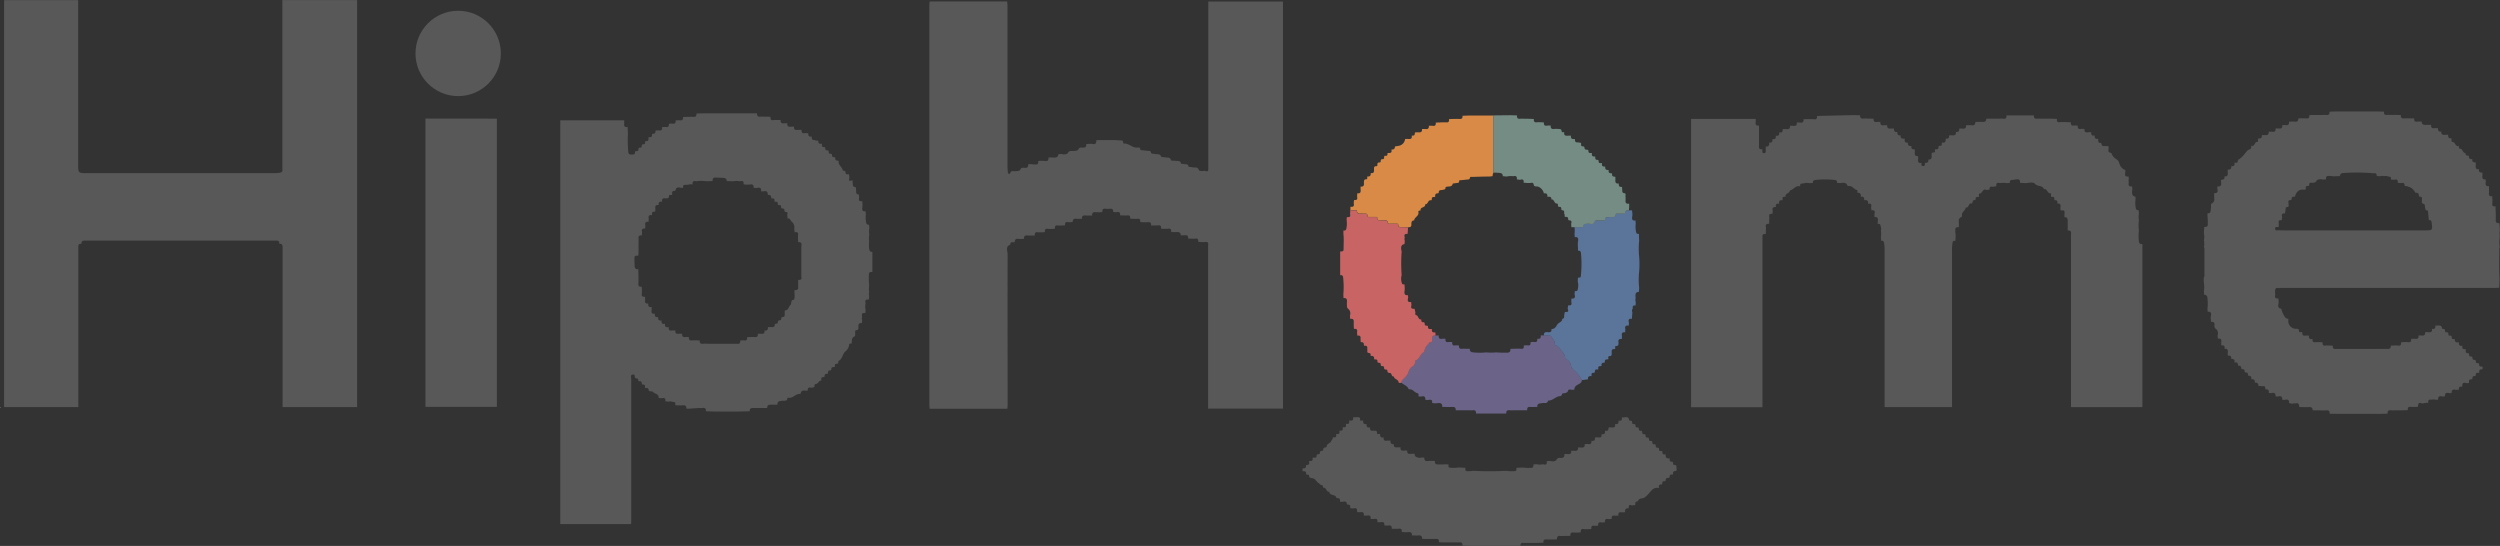
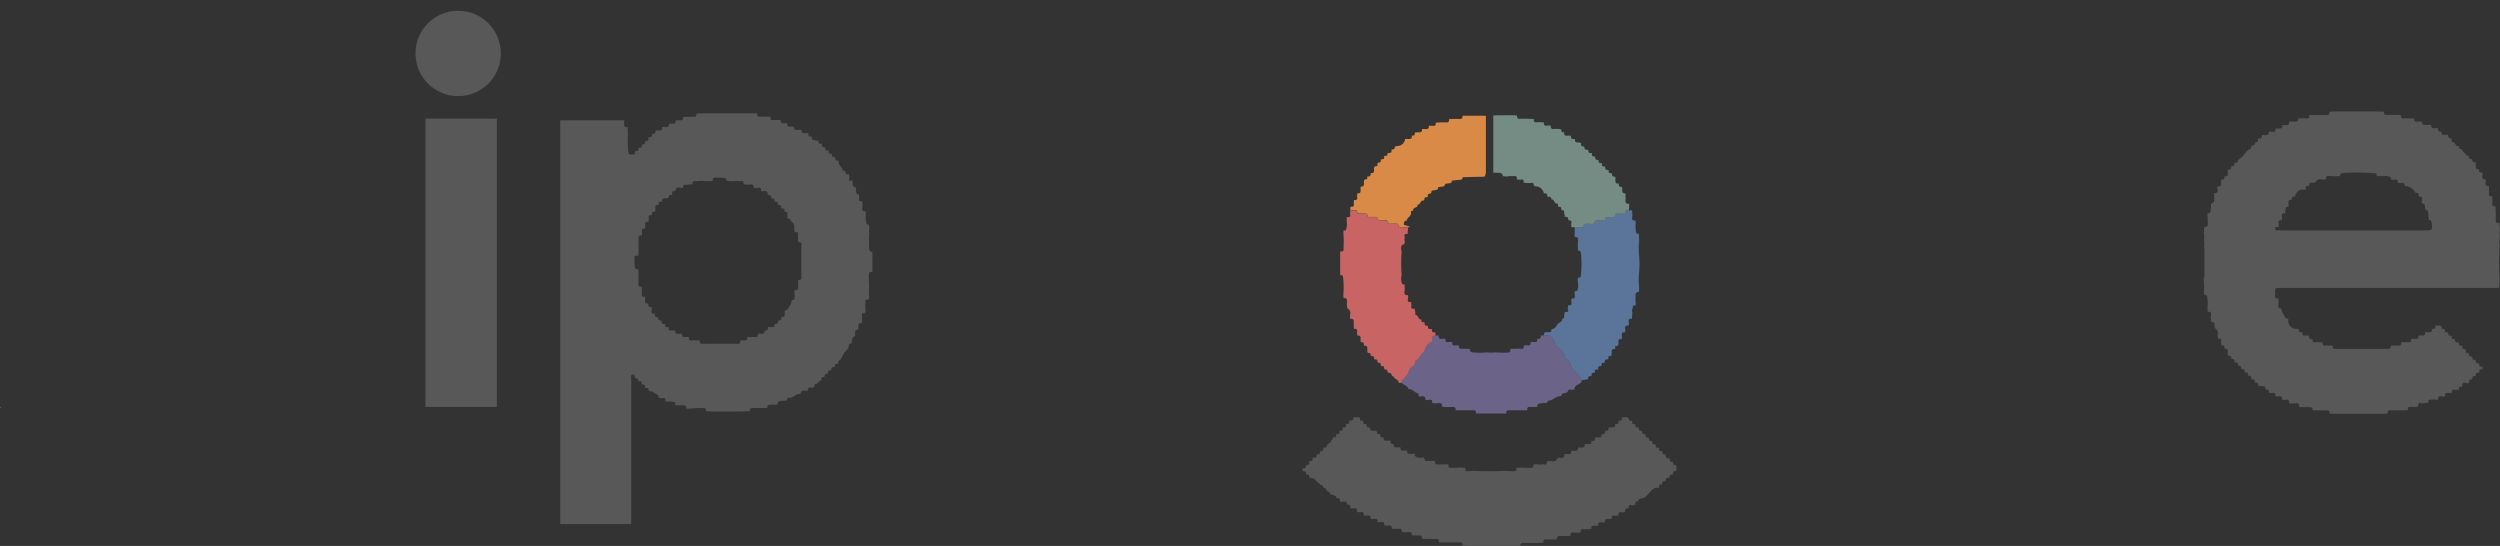
<svg xmlns="http://www.w3.org/2000/svg" id="Capa_1" data-name="Capa 1" viewBox="0 0 889.84 194.31">
  <rect x="0" y="0" width="889.84" height="194.31" fill="#333333" stroke="none" />
  <defs>
    <style>.cls-1{fill:#fefefe;}.cls-2{fill:#595858;}.cls-3{fill:#6b6488;}.cls-4{fill:#c86464;}.cls-5{fill:#5b7499;}.cls-6{fill:#d88a46;}.cls-7{fill:#758c84;}</style>
  </defs>
  <title>hiphome_logotipo</title>
  <path class="cls-1" d="M39.54,321.45l-.19.2v-.24A.58.58,0,0,0,39.54,321.45Z" transform="translate(-39.35 -176.55)" />
-   <path class="cls-2" d="M699.09,217.52l2.36.06c-.11.9.27,1.27,1.18,1.17a12.65,12.65,0,0,1,1.51,0l2.11.05c-.14,1.21.58,1.29,1.49,1.14l.93,0c-.19,1.25.57,1.3,1.47,1.17l.93,0c-.1,1.11.53,1.33,1.46,1.18l.93,0c0,.83.2,1.4,1.2,1.21,0,.82.19,1.39,1.18,1.21-.11,1.15.57,1.3,1.48,1.17h0c-.13.9,0,1.59,1.17,1.48-.18,1,.39,1.21,1.21,1.18-.19,1,.38,1.23,1.21,1.19,0,.32,0,.63,0,.94-.15.92.07,1.55,1.18,1.45l0,.94c-.1.87-.11,1.67,1.15,1.47.15.41-.26,1.11.63,1.11s.53-.67.62-1.1c.83,0,1.39-.2,1.2-1.19,1.1.07,1.31-.57,1.18-1.47.07-.47-.18-1.07.71-1.06s.36-.71.49-1.1c.56-.11,1.37.14,1.25-.92,0-.24.19-.33.4-.32.52,0,.84-.15.78-.74,0-.2,0-.46.28-.43,1.2.15,1.08-.7,1.13-1.43.54,0,1.17.19,1.17-.79,0-.66.67-.26,1-.39.9.12,1.58,0,1.44-1.19,1,.17,1.23-.38,1.2-1.21l.94,0c.91.14,1.62,0,1.46-1.17l.93,0c.9-.2,2.32.67,2.42-1.18h.22c.79,0,1.58-.07,2.36,0s1.33-.25,1.26-1.16l1.18,0h3.59a10.78,10.78,0,0,1,1.27,0c.94.14,1.27-.29,1.16-1.17h9.82c-.13.9.24,1.29,1.16,1.16.42-.05.85,0,1.27,0l2.17,0h1.43l2.13.09c-.12,1,.28,1.37,1.25,1.12h1.43l2.33.1c-.17,1,.31,1.34,1.26,1.11l1.16.07c-.13,1,.29,1.37,1.26,1.13l1.14.06c-.12,1,.26,1.39,1.25,1.15l1.14,0c-.12,1,.27,1.37,1.24,1.16l0,0c-.13,1,.25,1.37,1.23,1.17h0c0,.68-.22,1.52.95,1.5.08,0,.23.22.24.36.09.8.63.8,1.23.73l1.2,0,.09.86c-.07.67-.33,1.41.73,1.54.29,0,.31.3.4.52a4.07,4.07,0,0,0,1.53,1.71c1.3.66,1,2.13,1.94,3,.45.42.7.81,1.34.8,0,.28,0,.57,0,.86-.22,1-.18,1.73,1.15,1.54l.09.89a2.48,2.48,0,0,0,0,1.21c-.23,1,0,1.62,1.17,1.43l.09,1c-.28,1.79,0,2.49,1.13,2.69,0,.38,0,.77,0,1.15a8.2,8.2,0,0,0,.05,2.66c.1.76.37,1,1.08,1,0,.39.05.79.07,1.18a7.1,7.1,0,0,0,0,2.39,14.22,14.22,0,0,0,0,3.57,16.07,16.07,0,0,0,0,3.92c.11.91.55,1,1.25,1,0,1.4,0,2.8,0,4.2q0,26.9,0,53.81l-25.41,0h0q0-27.63,0-55.27c0-.52,0-1,0-1.56,0-1.19,0-2.38,0-3.58a10.78,10.78,0,0,1,0-1.27c.13-.94-.29-1.28-1.18-1.17,0-.39,0-.78,0-1.17,0-.78,0-1.57,0-2.35s-.27-1.31-1.17-1.25c0-.39,0-.78,0-1.16.24-1.07-.18-1.45-1.22-1.2-.37-.36-.11-.82-.19-1.22.16-.86-.07-1.38-1.07-1.25,0-.56.09-1.26-.85-1.21a.27.27,0,0,1-.26-.32c.12-.95-.52-.89-1.13-.87-.18-.43.17-1.26-.33-1.27-1.12,0-1-1.75-2.23-1.44-.5-1.51-2.29-.84-3.2-1.93-.58-.68-1.95-.41-3-.24l-2.34-.09c.16-1-.25-1.35-1.23-1.25-.51.06-1,.18-1.51.2-.78,0-.9.45-.86,1.07l-1.13.07a7.22,7.22,0,0,0-2.41,0c-1-.31-1.43.06-1.25,1.1l-1.23.2c-.81-.16-1.38,0-1.18,1l-1.12.14c-1.4-.72-1.41,1.32-2.54,1.29-.28,0-.08.78-.19,1.19-.57,0-1.27-.11-1.13.87,0,.08-.13.27-.17.26-1-.15-.84.76-1.11,1.26-1.37-.58-1,1.66-2.22,1.36-.12,1.1-1.52,1.59-1.35,2.83,0,.18-.05.49-.16.54-1.32.5-.95,1.59-.95,2.56,0,.38,0,.75-.07,1.13-.83-.14-1.3.11-1.2,1.06a5.75,5.75,0,0,0,.11,1.43c0,.77-.05,1.54-.08,2.31-.67-.07-1,.14-1.06.89a18,18,0,0,0-.15,2.74q0,27,0,54c0,.52,0,1,0,1.55h-24c0-.52,0-1,0-1.55V265a17.21,17.21,0,0,0-.16-1.89c-.09-.77-.45-.93-1.08-.9,0-.37,0-.75-.07-1.13a7.49,7.49,0,0,0,0-2.41,2.25,2.25,0,0,0,0-1.26c-.18-.59-.09-1.42-1.14-1.12h0c0-.43,0-.86.06-1.29.12-.94-.31-1.28-1.2-1.16l0-1.11c.26-1,0-1.52-1.1-1.3,0-.36-.07-.73-.1-1.09.23-1,0-1.52-1.15-1.26h0c.3-1.23-.41-1.38-1.35-1.27h0c.18-1-.22-1.38-1.2-1.21h0c.17-.95-.12-1.52-1.2-1.44,0-.35.15-.93-.17-1-1.1-.18-1.59-1.53-2.83-1.39-.18,0-.49-.05-.53-.16-.51-1.31-1.59-1-2.56-.9l-1.13-.05c0-.59-.1-1-.89-1.06a31.83,31.83,0,0,0-6.83,0c-.78.09-.9.45-.89,1.06l-1.17.1a3.89,3.89,0,0,0-2.19.09c-.69,0-1.36,0-1.13,1l0,.06c-1.63-.57-2.35,1.21-3.68,1.42,0,0,0,.14-.07.22-.17.89-1.68.79-1.47,2a.37.37,0,0,1-.21.06c-1.08-.16-.86.61-.88,1.22h0c-1-.14-1.38.24-1.18,1.23l0,0c-1-.14-1.38.25-1.17,1.22h0c-1-.15-1.38.27-1.16,1.25l-.06,1.13c-1-.13-1.38.29-1.13,1.27l-.09,2.3c-1-.14-1.34.32-1.11,1.28l-.08,2.34c-.89-.12-1.29.24-1.16,1.16,0,.42,0,.85,0,1.28v3.6c0,.51,0,1,0,1.55q0,27,0,54.05l-25.42,0h0q0-51,0-102c0-.2,0-.4,0-.6l23,0a7.75,7.75,0,0,1,0,1.18c-.12.93.27,1.3,1.18,1.19,0,.79,0,1.58,0,2.37v3.59a11.11,11.11,0,0,1,0,1.29c-.13,1,.32,1.26,1.2,1.14h0v.7c0,.38,0,.69.55.71s.66-.27.64-.73c0-.23,0-.46,0-.7l0-.93c1.12.13,1.34-.5,1.22-1.42h0c1,.19,1.29-.35,1.15-1.24h0q1.44.26,1.2-1.2h0c1,.19,1.36-.22,1.22-1.18l0,0c1,.22,1.36-.23,1.24-1.17l1.15,0c.91.13,1.57,0,1.46-1.18l.93,0c.91.13,1.66.08,1.47-1.17l.93,0c.91.15,1.63.07,1.49-1.14l.93-.05,2.36,0c.89.15,1.67.16,1.5-1.11l2.37-.08Z" transform="translate(-39.35 -176.55)" />
  <path class="cls-2" d="M929.11,258.55a9.24,9.24,0,0,0,0,2.35,10.52,10.52,0,0,0,0,3.67c-.06.1-.16.2-.16.3,0,3.52-.14,7,.07,10.56,0,1.18-.07,2.36-.1,3.54-.51,0-1,.06-1.55.06H852.1c-.52,0-1,0-1.55.08-1-.27-1.43.13-1.42,1.11,0,.43,0,.86.07,1.3-.32,1,.13,1.36,1.1,1.24l.09,1.16c.13.91-.81,2.21.94,2.52a8.09,8.09,0,0,0,1.29,2.88,1.26,1.26,0,0,0,1.22.68l0,0,0,1.17a2.79,2.79,0,0,0,2.63,2.42c.58,0,1.16-.16,1.18.83,0,.66.8.18,1.19.39-.11.94.23,1.4,1.23,1.16l1.14.06c-.13,1,.28,1.37,1.26,1.14l0,0c-.13,1,.28,1.36,1.25,1.16h1.18l1.16.07c-.14,1,.32,1.35,1.27,1.11l2.34.08c-.09.87.25,1.29,1.17,1.16.42,0,.85,0,1.28,0h14.59c.79,0,1.59-.05,2.37,0s1.34-.24,1.25-1.17l1.18-.06,1.18,0c1,.22,1.4-.13,1.26-1.13l1.16-.08h1.18c1,.23,1.38-.16,1.25-1.13l1.16-.07c.91.16,1.65.09,1.48-1.15l.93,0c.94.17,1.53-.09,1.45-1.18h.94c.92.11,1.7.06,1.44-1.22h0c1,.29,1.33-.24,1.23-1.17l0,0c.87.24,2.24-.55,2.42,1.15,0,0,.22.09.33.08.5,0,.72.19.7.7a.43.43,0,0,0,.51.5c.51,0,.71.21.69.7s.28.52.63.51.57.09.54.46c-.06.92.62.71,1.13.75-.08,1.11.55,1.33,1.48,1.18h0c-.16,1,.24,1.36,1.21,1.19h0q-.27,1.46,1.2,1.2h0c.07.59-.35,1.46.82,1.45.3,0,.37.27.36.53a.56.56,0,0,0,.66.64c.42,0,.55.24.55.61a.51.51,0,0,0,.59.58c.38,0,.62.15.6.56s.21.66.66.65c.25,0,.53.08.51.37-.06,1,.67.78,1.22.87V308c-1-.09-1.39.29-1.12,1.27h0c-.65-.07-1.32-.21-1.3.81,0,.24-.23.33-.43.32-.57,0-.78.26-.76.8a.36.36,0,0,1-.38.38c-.94-.05-.87.57-.8,1.2-.33.24-.7.12-1.06.11-1.17-.35-1.44.27-1.37,1.25v.06c-.8-.14-1.34,0-1.14,1l-1.12.11c-1-.27-1.61,0-1.51,1.18l-.88,0c-1-.32-1.6,0-1.52,1.15l-.88.05c-1-.3-1.62-.06-1.53,1.13l-.88,0a3.45,3.45,0,0,0-1.5,0c-1-.19-1.32.27-1.13,1.21l0,0c-.76-.33-1.48.16-2.23.1-1.24-.33-1.32-.26-1.44,1.21l-1.17.05-1.21,0c-.94-.2-1.36.17-1.23,1.14l-2.36.07h-2.39a10.88,10.88,0,0,1-1.28,0c-.94-.13-1.27.29-1.16,1.17l-2.38.08H870.89l-2.37-.06c.13-1-.32-1.26-1.23-1.18s-1.6,0-2.4,0l-1.2,0-1.18,0c0-.9-.41-1.21-1.27-1.16s-1.56,0-2.35,0l-1.17,0c0-1.07-.31-1.68-1.51-1.26a1,1,0,0,0-.9.08L854.1,320c.1-1.2-.53-1.41-1.53-1.11l-.87-.05c.07-1.15-.48-1.48-1.53-1.15l-.87-.05c.07-1.15-.49-1.46-1.53-1.16l-.87-.06c.14-.95-.24-1.4-1.23-1.26.07-.88-.19-1.39-1.2-1.09-.4-.3-1.26.17-1.3-.44-.08-1-.72-.82-1.29-.93.19-1-.36-1.23-1.21-1.18,0-.6.09-1.2-.85-1.21-.64,0,0-1.19-.91-1.15-.45,0-.66-.2-.65-.65s-.25-.54-.62-.55-.56-.12-.56-.47-.19-.75-.71-.74c-.26,0-.49-.13-.48-.41,0-1-.7-.74-1.26-.76h0c.3-1-.21-1.31-1.12-1.28.18-1-.38-1.23-1.22-1.17l0-.93c.09-.87.09-1.67-1.17-1.47l0,0c.22-1-.18-1.38-1.15-1.25,0-.38,0-.76,0-1.15.22-1-.19-1.41-1.2-1.22,0-.37-.07-.74-.11-1.11a2.21,2.21,0,0,0-.36-2.21,1.4,1.4,0,0,1-.74-1.51c.11-1-.37-1.26-1.24-1.16,0-.37,0-.74-.07-1.11s0-.84.1-1.26c.12-.95-.28-1.35-1.22-1.23l-.06-1.12a15.06,15.06,0,0,0,0-3.55c0-.71-.26-1.39-1.2-1.4l-.09-1.37c.42-1.6-.21-3.2,0-4.8.27-.25.2-.58.2-.89q0-4.5,0-9c0-.31.07-.65-.18-.91a5.3,5.3,0,0,0,0-2.41,5.52,5.52,0,0,0,0-2.46c0-.78.09-1.55.14-2.32.87.12,1.34-.13,1.23-1.13a20.38,20.38,0,0,0-.09-2.59v-1.09c1.48.06,1-1.16,1.24-1.91.14-.52-.22-1.36.22-1.57,1.25-.61.92-1.62.91-2.59l0-1.13c1.18.1,1.41-.51,1.14-1.51,0-.29,0-.59.05-.89,1.19.2,1.43-.44,1.27-1.44l0-.92c.88.08,1.35-.25,1.22-1.2,1.2.15,1.24-.61,1.15-1.48l0-.93c.84.06,1.4-.18,1.23-1.18.9,0,1.41-.25,1.12-1.27h0c.56,0,1.28.24,1.26-.77a.49.49,0,0,1,.25-.35,7.68,7.68,0,0,0,2.23-2.13c.45-.49,1-1.29,1.48-1.42,1-.25.76-.84.82-1.42,1.33.63,1.06-1.55,2.26-1.3.19,0,.08-.78.15-1.19.61-.08,1.34.12,1.33-1,0-.44.68-.15,1-.27.94.16,1.53-.1,1.46-1.19h.94c.86.1,1.67.11,1.47-1.15l.94,0c.88.1,1.67.07,1.46-1.18h0a9.41,9.41,0,0,1,1.19,0c1,.12,1.32-.3,1.22-1.21l.93-.05c.9-.2,2.32.69,2.42-1.16l1.41,0h1.21c.94.2,1.36-.16,1.24-1.13l1.17-.07,2.38,0,1.21,0a11.75,11.75,0,0,1,1.19,0c.91.11,1.37-.21,1.24-1.17l2.37-.08h14.43l2.61.06c-.11.88.23,1.3,1.16,1.17a10.77,10.77,0,0,1,1.27,0h2.4l1.17.05c-.12.94.31,1.26,1.22,1.19s1.59,0,2.38,0l1.19,0c-.14,1,.29,1.36,1.26,1.11l1.41,0h0c-.07.9.42,1.22,1.25,1.19.38,0,.77,0,1.16,0l.93,0c-.17,1.22.57,1.3,1.47,1.17l.94,0c0,.83.21,1.39,1.2,1.21-.13,1.17.58,1.27,1.47,1.17h.94c0,.79.17,1.41,1.18,1.22.21.43-.26,1.25.42,1.31,1,.1.92,1.71,2.12,1.41a3.43,3.43,0,0,1,.14.54c0,.26.12.47.41.48,1,0,.85,1.57,1.94,1.51-.11,1,.62.9,1.22,1-.2,1,.38,1.22,1.2,1.19-.21,1,.42,1.18,1.21,1.18v.95c-.1.88,0,1.6,1.17,1.46-.18,1,.38,1.23,1.21,1.21,0,.31,0,.62,0,.93-.13.91,0,1.64,1.17,1.47l0,.93c-.13.9-.05,1.64,1.17,1.47,0,.31,0,.62,0,.93s0,.79,0,1.19c-.08.85-.14,1.68,1.14,1.47l.07,1.17v1.18c-.21.93.09,1.42,1.11,1.25,0,.79.06,1.57.08,2.35s.05,1.59,0,2.37c-.09,1,.33,1.36,1.27,1.25C929.07,257,929.09,257.76,929.11,258.55Zm-41.18-19.28a1.91,1.91,0,0,0-1.25,0l-1.38-.06c.06-.76-.26-1.1-1-1a5,5,0,0,1-1-.06,66.63,66.63,0,0,0-10,0c-.79.05-1,.43-1.06,1.07l-2.46.09a4.38,4.38,0,0,0-1.3-.12c-1-.11-1.33.27-1.19,1.21l-1.13.07c-.84-.25-2-.11-2.27.4-.38.74-.85.64-1.37.76-.58-.05-1.26-.27-1.24.73a.36.36,0,0,1-.39.37c-1-.05-.87.58-.8,1.2-.34.22-.72.1-1.09.12-1.34-.11-2.4.84-2.8,2.52-.58,0-1.23-.1-1.17.83a.38.38,0,0,1-.39.37c-1.07,0-.74.75-.71,1.33-.06.41.33,1-.42,1.11-.55.05-.59.32-.62.75s-.16,1.07-.25,1.6c-1.14-.23-1.22.41-1,1.26l-.15,1.15c-1.14-.23-1.23.39-1,1.25a2.2,2.2,0,0,0,0,1.14.12.12,0,0,0-.16,0c-.56,0-1.37-.21-1.14.8.15.67.77.32,1.21.34s1,.05,1.55.05h50.54c2.72,0,2.68,0,2.38-2.74-.09-.76-.33-1-1-.85-.1-1-.19-2-.28-2.94,0-.28,0-.59-.41-.58-.6,0-.48-.44-.61-.79-.19-.52.07-1.39-.55-1.52-.89-.2-.61-.74-.63-1.25s.33-1.33-.74-1.34a.35.35,0,0,1-.36-.39c0-.67-.26-1-1-1-.27,0-.38-.17-.48-.43a3.67,3.67,0,0,0-2.38-1.74c-.3-.41-1.13.1-1.18-.5-.09-1-.68-.86-1.32-.76l-1.13-.09c.11-1-.26-1.42-1.27-1.08l-1.21-.12c0-.35.24-.88-.36-.95S888.62,239,887.93,239.27Z" transform="translate(-39.35 -176.55)" />
  <path class="cls-2" d="M576.94,370.86H563.47l-3.58-.08c.11-.87-.21-1.3-1.15-1.17a9.09,9.09,0,0,1-1.28,0h-4.79l-1.17-.06c.09-.87-.23-1.31-1.17-1.18a10.78,10.78,0,0,1-1.27,0h-2.39l-1.17-.05c.06-.9-.31-1.3-1.24-1.18a13.61,13.61,0,0,1-1.43,0l-.93,0c.13-1.18-.58-1.28-1.46-1.17l-1.21,0-.94-.06c.11-.94-.25-1.38-1.24-1.14l-1.41,0-.94,0c.16-1.24-.58-1.31-1.49-1.14l-1.15-.07c.13-1-.27-1.36-1.24-1.14h-1.19l0,0c.13-1-.28-1.36-1.25-1.15h-1.18l0-.05c.13-1-.28-1.36-1.24-1.15h-1.19l0-.05c.13-1-.3-1.36-1.26-1.15l-1.14-.05c.07-.95-.06-1.69-1.31-1.29l-1.11-.08c0-.65.11-1.33-.9-1.27a.45.45,0,0,1-.31-.29c-.12-1.06-.85-.84-1.52-.75l-.9,0c0-.72,0-1.38-1-1.26-.1,0-.29-.08-.31-.15-.27-1.4-2.43-.59-2.53-2.18-1.13.21-.94-1.53-2.09-1.42-.24,0,0-.92-.66-.93-.49,0-.68-.52-.94-.65-.84-.42-1.1-1.41-2-1.72-.6-.2-1.64,0-1.5-1.18a1.74,1.74,0,0,0-.53-.15c-.23,0-.57,0-.53-.33.11-1.06-.68-.84-1.26-.93l0-1c.57,0,1.28.14,1.21-.84a.36.36,0,0,1,.39-.37c1,0,.77-.66.74-1.25a.35.35,0,0,1,.08-.16c.74.06,1.41,0,1.12-1l.23-.23c.6.09,1.24.26,1.24-.71,0-.37.28-.44.58-.45s.59-.08.58-.44c0-.56.24-.79.79-.78.36,0,.43-.29.43-.59s.17-.59.57-.59.58-.05.61-.41c.08-1,1.32-1,1.65-1.9.11-.31.58-.71.58-1.25a.3.3,0,0,1,.16-.08c1,.24,1.14-.34,1-1.12a.3.3,0,0,1,.16-.08c1,.24,1.14-.34,1-1.12a.3.3,0,0,1,.16-.08c1,.24,1.13-.33,1-1.12a.4.4,0,0,1,.16-.08c1,.25,1.13-.33,1-1.12a.4.4,0,0,1,.16-.08c1,.25,1.13-.33,1-1.11a.32.32,0,0,1,.16-.09c1,.25,1.42-.14,1.26-1.15h0l1.25,0c.53.08,1.26-.24,1.22.85,0,.71.76.2,1.12.4-.14,1,.26,1.36,1.22,1.19l0,0c-.15,1,.23,1.38,1.22,1.18l0,0c-.14,1,.26,1.37,1.23,1.17.52.12,1.26-.24,1.23.86,0,.65.76.19,1.13.36-.11.95.24,1.4,1.24,1.17l0,0c-.13,1,.28,1.37,1.25,1.16l1.15,0c0,.85.22,1.38,1.19,1.23-.14,1.19.6,1.25,1.47,1.15l.94,0c-.16,1.21.59,1.26,1.46,1.16l.94,0c-.16,1.2.59,1.26,1.46,1.16h1.2v0c-.1.9.47,1.19,1.2,1.33a2.49,2.49,0,0,0,1.27,0l.91,0c0,.89.3,1.36,1.26,1.24.47-.06.95,0,1.43-.07l1.14.07c-.12.9.24,1.29,1.18,1.2a17,17,0,0,0,2.47-.05l1.15.06c.12.42-.29,1.14.57,1.15a10.54,10.54,0,0,0,3-.07l2.45.12c-.16.91.15,1.34,1.12,1.19a5.89,5.89,0,0,0,1.51-.12,118.48,118.48,0,0,0,11.92,0,10.69,10.69,0,0,0,2.46.12c1,.14,1.29-.29,1.13-1.19l2.36-.09a12.1,12.1,0,0,0,2.55.1c1,.12,1.24-.36,1.14-1.21l1.14-.08a5.64,5.64,0,0,0,2.42,0c1.08.4,1.32-.13,1.18-1.07l1.19-.1c.84.24,1.93.22,2.28-.39a1.23,1.23,0,0,1,1.4-.68c1.07.09,1.52-.36,1.45-1.4l.93,0c.91.15,1.64.06,1.48-1.16l.93,0c.9.13,1.63.05,1.47-1.17l.93,0c.91.13,1.63,0,1.46-1.18l1.15-.05c1,.23,1.37-.19,1.24-1.15l0,0c1,.21,1.39-.18,1.25-1.17l1.13-.05c1,.23,1.37-.19,1.24-1.16l0,0c1,.21,1.35-.23,1.23-1.17.54-.08,1.25.24,1.24-.84,0-.69.75-.19,1.12-.39,1,.2,1.39-.2,1.22-1.19h0c1,.18,1.36-.22,1.21-1.19l0,0c1,.2,1.37-.21,1.21-1.18h0c.89.3,2.35-.8,2.6,1.06,0,.07.28.14.43.13.46,0,.65.21.63.65s.2.58.59.56.62.13.6.55.15.68.63.65.59.17.57.57.2.66.65.63.57.21.55.59.13.63.55.6.68.16.66.62.16.61.57.58.65.2.63.65.2.57.59.56.62.12.6.54.15.69.62.66.59.16.58.56.09.66.53.63.7.23.69.72.2.48.53.48.64,0,.63.38c0,1,.57.86,1.19.79h0q-.27,1.69,1.44,1.44h0c-.07.61-.19,1.24.78,1.2.39,0,.37.33.38.61s.12.57.47.54c.83-.06.73.52.75,1s.26,1.12-.4,1.16c-.94.06-.8.64-.82,1.21-.51.12-1.28-.15-1.22.84,0,.36-.31.41-.6.41a.68.68,0,0,0-.79.69.47.47,0,0,1-.53.49c-.52,0-.7.26-.7.73a.4.4,0,0,1-.43.45c-1,0-.76.67-.73,1.25h0c-1.82-.46-2.65.83-3.64,1.95a8,8,0,0,1-1.59,1.47c-.73.43-1.94,0-2.26,1.31-1.06-.09-.91.72-1,1.35v.06a1.75,1.75,0,0,0-1.13.08c-1.15-.58-1.17.18-1.16,1-1.09-.15-1.41.4-1.27,1.37l-1.14.07c-1-.24-1.39.15-1.25,1.14l-1.14.05c-1-.22-1.39.15-1.26,1.14l-1.14.06q-1.46-.35-1.26,1.14l-1.15.07c-1-.25-1.38.15-1.26,1.13l-1.15.06c-.95-.22-1.43.09-1.26,1.12l-1.15.07-1.42,0c-1-.29-1.29.24-1.25,1.13l-1.16.08-1,0c-.87-.11-1.67-.13-1.48,1.14l-.93.06h-1.42a9.56,9.56,0,0,1-1.2,0c-.93-.12-1.33.26-1.24,1.19l-.94.05h-1.42a10.64,10.64,0,0,1-1.27,0c-.92-.12-1.29.27-1.18,1.16l-2.36.07H583a10.88,10.88,0,0,1-1.28,0c-.95-.14-1.29.27-1.17,1.17Z" transform="translate(-39.35 -176.55)" />
  <path class="cls-2" d="M216.2,218.78c0,1.44,0,2.88,0,4.31v96.73c0,.52,0,1,0,1.56l-25.41,0h0V218.75h0Z" transform="translate(-39.35 -176.55)" />
  <path class="cls-3" d="M599.73,315.23l-.89.07c-.5-.06-1.21-.32-1.36.3s-.63.73-1.17.88c-.35.09-.95,0-1,.42-.16.73-.66.61-1.15.72-1.34.31-2.3,1.61-3.81,1.51-.24,1.26-1.26.71-2,.89s-2-.06-1.8,1.38l-1.17,0a10.88,10.88,0,0,1-1.28,0c-.92-.12-1.27.29-1.16,1.18l-1.18,0h-3.59a13.78,13.78,0,0,1-1.44,0c-.93-.12-1.36.21-1.22,1.17H564.69c.1-.84-.17-1.29-1.11-1.17a11.41,11.41,0,0,1-1.31,0h-3.6l-1.18,0c.08-.93-.35-1.24-1.25-1.18s-1.58,0-2.36,0l-1.19,0c.14-1.17-.5-1.48-1.52-1.38l-.93.1-1.16-.13c.21-1.34-.6-1.25-1.49-1.05l-.92-.09c.11-1.19-.49-1.43-1.5-1.15l-.9-.06c-.06-.41.17-1-.36-1.13-1.13-.2-1.68-1.58-3-1.38-.07,0-.2-.12-.24-.21-.46-1.13-1.7-1.36-2.47-2.13,0-.31,0-.73.18-.91,1-1,2.06-1.84,2.42-3.36a3.06,3.06,0,0,1,1.1-1.49c.88-.37,1-1,1.15-1.71,0-.19.06-.51.16-.54,1.57-.45,1.59-2.48,3.09-3a4.26,4.26,0,0,1,1.52-2.91c.14-.15.12-.5.41-.49,1,.06.86-.68.81-1.22-.09-1,.35-1.29,1.23-1.21h1.2l0,0c-.15,1,.27,1.37,1.24,1.17l1.14,0c-.12,1,.27,1.37,1.25,1.14l1.15.06c-.12,1,.28,1.37,1.25,1.14l1.16.05c-.09.86.22,1.31,1.16,1.18a10.7,10.7,0,0,1,1.27,0l1.42,0c-.1.91.47,1.25,1.23,1.29a21.91,21.91,0,0,0,4.58,0,17.9,17.9,0,0,0,3.51,0,34.72,34.72,0,0,0,3.68.08c1,.08,1.58-.22,1.43-1.34l2.35-.07,1.19,0c1,.21,1.38-.15,1.24-1.14l1.16-.07c1,.23,1.37-.15,1.24-1.13l1.15-.07c1,.23,1.37-.17,1.25-1.15l0,0c1,.23,1.35-.22,1.24-1.16l1.16,0h1.68c.32,0,.66,0,.84.33.49.9,1.46,1.57,1.35,2.76a.43.43,0,0,0,.41.49c.95.2,1.37,1.15,1.82,1.74.57.75,1.49,1.54,1.4,2.71,0,.1.17.27.29.32a3,3,0,0,1,1.75,2.21c.22,1.24,1.19,1.8,1.81,2.48a10.86,10.86,0,0,1,2.12,2.84c0,1.24-1.32,1.44-2,2A1.7,1.7,0,0,0,599.73,315.23Z" transform="translate(-39.35 -176.55)" />
  <path class="cls-4" d="M550.3,296c-.88-.08-1.32.23-1.23,1.21,0,.54.19,1.28-.81,1.22-.29,0-.27.34-.41.49a4.26,4.26,0,0,0-1.52,2.91c-1.5.5-1.52,2.53-3.09,3-.1,0-.12.35-.16.54-.15.72-.27,1.34-1.15,1.71a3.06,3.06,0,0,0-1.1,1.49c-.36,1.52-1.42,2.37-2.42,3.36-.18.18-.13.6-.18.91-.38-.11-1,.24-1.11-.37-.17-1-1.58-.88-1.63-1.93-1,.18-.65-1.12-1.33-1.21s-1-.15-1-.88c0-.29-.26-.37-.52-.36-.44,0-.66-.2-.65-.65s-.21-.56-.6-.56-.61-.17-.59-.57-.22-.64-.66-.64c-.26,0-.52-.09-.5-.38.07-1-.65-.79-1.21-.84.14-1-.33-1.3-1.22-1.2,0-.47.15-1-.7-1.08s-.28-.92-.53-1.35c.2-.94-.18-1.34-1.13-1.18-.12-.55.16-1.29-.92-1.29-.53,0-.13-.76-.35-1.11.22-1-.19-1.35-1.13-1.23,0-.39-.05-.78-.08-1.17.24-1-.18-1.34-1.12-1.23l-.06-1.2c0-.39,0-.78,0-1.16.11-1-.32-1.35-1.26-1.18l-.09-1.16a2.18,2.18,0,0,0-.52-2.35,1.14,1.14,0,0,1-.54-1,15.54,15.54,0,0,1,0-1.67c.08-.94-.3-1.34-1.24-1.23,0-.39,0-.78-.05-1.18a32,32,0,0,0-.06-6.11c-.07-.69-.39-1-1.07-.86,0-2.82,0-5.64,0-8.46.55,0,1.23.1,1.22-.76,0-1.83.15-3.66-.06-5.49l0-1.19c.63.07.95-.09,1.07-.84a8.32,8.32,0,0,0,.08-2.77c0-.4,0-.79.08-1.18.92.11,1.47-.13,1.09-1.2a1.74,1.74,0,0,0,0-1.21.12.12,0,0,1,.13,0l1.67,0c.24,0,.63,0,.64.19.12,1.45,1.21.88,2,1s1.76-.43,1.87,1c0,.29.46.21.73.22.64,0,1.28,0,1.92,0,.27,0,.71-.07.73.23.08,1.31,1.05.86,1.76,1s1.92-.51,2.08,1c0,.24.49.17.76.18h2.16c.27,0,.69-.05.7.28,0,1.16.88.89,1.55.91l2,.07-.18,2.33c-1-.11-1.33.28-1,1.23a1.8,1.8,0,0,0,0,1.21c0,.4-.07.8-.11,1.19-1.09.11-1.45,1-1,2.58a56.75,56.75,0,0,0,0,8.45,4.39,4.39,0,0,0,0,2.54c.11.69.43.86,1,.71l.09,1.23c0,.46,0,.92-.09,1.38-.11,1,.31,1.38,1.26,1.27l.05.94c-.25.93-.27,1.69,1.06,1.48l.13,1.16c-.35,1,.08,1.39,1.09,1.24.09.39.18.79.28,1.19s-.28.95.35,1.12c.82.23.6,1.63,1.73,1.5a1.05,1.05,0,0,1,.06.33c0,.42.14.7.62.67s.57.2.56.58.19.66.64.65c.25,0,.54,0,.53.34,0,1.16.81.79,1.41.85h0c-.15,1,.27,1.35,1.22,1.18h0C550.29,295.19,550.29,295.58,550.3,296Z" transform="translate(-39.35 -176.55)" />
  <path class="cls-5" d="M602.38,311.86a10.86,10.86,0,0,0-2.12-2.84c-.62-.68-1.59-1.24-1.81-2.48a3,3,0,0,0-1.75-2.21c-.12-.05-.3-.22-.29-.32.09-1.17-.83-2-1.4-2.71-.45-.59-.87-1.54-1.82-1.74a.43.43,0,0,1-.41-.49c.11-1.19-.86-1.86-1.35-2.76-.18-.33-.52-.33-.84-.33h-1.68c-.13-.93.3-1.3,1.2-1.2s1.61,0,1.46-1.16c1.29.17,1.71-1.1,2.22-1.73s1.67-.8,1.61-1.88c.87-.06.65-.72.69-1.24l.24-1.18c.88.07,1.56,0,1-1.18.07-.4.15-.81.22-1.21,1.11.21,1.32-.33,1.07-1.27,0-.38.05-.76.07-1.14,1.32.19,1.37-.54,1.1-1.5l.09-1.14c.58.06,1,0,1.07-.75a5.62,5.62,0,0,0,0-2.58c0-.46,0-.92.07-1.38.33-.21,1,.11,1-.58a40,40,0,0,0,.06-8.19c-.1-.76-.42-.93-1.06-.88,0-.78-.05-1.56-.07-2.34,0-.43.05-.87.11-1.3.12-.93-.24-1.35-1.19-1.17l-.09-1.14a10.48,10.48,0,0,0,0-2.44l2.4,0c.27,0,.69.05.71-.28,0-1.15.87-.82,1.54-.93.91-.15,2.25.68,2.56-1,0-.09.43-.14.66-.15.71,0,1.43,0,2.15,0,.27,0,.72.07.74-.23.09-1.29,1-.87,1.75-1s1.94.53,2.09-1c0-.25.49-.18.76-.19h1.92c.31,0,.75,0,.75-.39,0-1,.69-.77,1.26-.81h1.2c0,.38.07.76.1,1.14s0,.87-.08,1.3c-.14,1,.3,1.29,1.21,1.15,0,.39,0,.77.07,1.15a9,9,0,0,0,.09,2.79c.1.77.44.9,1.06.86,0,.78,0,1.56.07,2.34a28.4,28.4,0,0,0,0,5.83,32.36,32.36,0,0,1,0,5.21,26.16,26.16,0,0,0,0,5.8l-.09,1.41c-1.16.2-1.34.55-1.16,2.24a2.52,2.52,0,0,0,.05,1.49l-.09,1.18c-1-.22-1.08.41-1,1.15-.43.39-.24.84-.13,1.29l-.18,2.3c-1.12-.21-1.32.34-1.06,1.28,0,.37,0,.75-.07,1.12-1-.15-1.44.2-1.2,1.23l-.07,1.16c-1-.13-1.35.27-1.13,1.23,0,.38,0,.77-.07,1.15-1-.13-1.35.28-1.15,1.23-.07.58.14,1.26-.91,1.27-.53,0-.14.75-.33,1.11-1.27-.24-1.25.58-1.18,1.43-.06.48.12,1-.74,1.05s-.33.73-.47,1.12c-.6.06-1.35-.08-1.24.94a.29.29,0,0,1-.31.29c-.58,0-.91.18-.86.82a.34.34,0,0,1-.34.4c-1-.05-.87.56-.79,1.18h0c-.55.05-1.3-.23-1.25.78a.35.35,0,0,1-.36.4c-1-.05-.85.59-.79,1.2v0c-.86-.12-1.42.1-1.27,1.12Z" transform="translate(-39.35 -176.55)" />
-   <path class="cls-6" d="M540.58,257.43l-2-.07c-.67,0-1.5.25-1.55-.91,0-.33-.43-.27-.7-.28h-2.16c-.27,0-.73.06-.76-.18-.16-1.52-1.3-.89-2.08-1s-1.68.35-1.76-1c0-.3-.46-.23-.73-.23-.64,0-1.28,0-1.92,0-.27,0-.71.07-.73-.22-.11-1.4-1.14-.86-1.87-1s-1.85.45-2-1c0-.22-.4-.19-.64-.19l-1.67,0c0-.4,0-.81,0-1.21.91.12,1.45-.12,1.18-1.18,0-.41.07-.81.11-1.22.93.14,1.32-.23,1.09-1.17,0-.41.06-.83.08-1.25,1.16.2,1.26-.49,1.16-1.36,0-.34,0-.67,0-1,1.1.13,1.3-.5,1.17-1.41.08-.55-.1-1.2.88-1.2.54,0,.23-.66.34-1,.94.12,1.32-.31,1.21-1.23,1.16.23,1.25-.48,1.17-1.34,0-.55,0-1.15.84-1.07.3,0,.39-.24.37-.5,0-.51.09-.87.71-.83.36,0,.49-.18.48-.52s.13-.69.61-.66.62-.24.6-.67.15-.55.49-.52c.86.06.68-.56.72-1,.82,0,1.71.1,1.37-1.2.53-.1,1.14,0,1.23-.84.06-.58.66-.28,1-.47a2.77,2.77,0,0,0,2.66-2.5l1,0c.86.09,1.57,0,1.35-1.16.5-.06,1.08.12,1.1-.77,0-.7.75-.28,1.13-.45.89.13,1.56,0,1.43-1.16l1,0c.89.13,1.56,0,1.43-1.16l1.2,0c.92.2,1.41-.1,1.25-1.11l2.37-.1c.43,0,.87,0,1.29,0,.93.13,1.17-.33,1.06-1.14l1.27-.06c.82,0,1.64-.06,2.46,0s1.2-.3,1.08-1.14l2.66-.09h2.42l5.76,0,.15.06q0,10.19,0,20.38a2.26,2.26,0,0,0-.26,1.17c-.4,0-.79.11-1.19.12-2,0-4,.07-6,.13-.3,0-.79-.12-.85.23-.15.82-.74.68-1.27.73l-1.9.21c-.26,0-.68-.08-.69.28,0,.83-.62.66-1.1.75s-1.17.09-1.22.28c-.3,1.12-1.24.86-2,1-.29.07-.58.08-.57.45,0,.6-.42.5-.78.64-.59.23-1.66-.16-1.62,1.06a.34.34,0,0,1-.25.21c-.69,0-1.05.23-1,1,0,.24-.18.35-.4.33-.64-.08-.85.24-.81.83,0,.17-.1.35-.28.32-1.18-.21-1,1.55-2.11,1.43.29,1.32-1.91.85-1.58,2.2-.36.08-.92,0-.8.61.28,1.4-1.44,1.73-1.5,2.93-1.06,0-1,.9-1,1.51C541.71,257.25,541.33,257.48,540.58,257.43Z" transform="translate(-39.35 -176.55)" />
+   <path class="cls-6" d="M540.58,257.43l-2-.07c-.67,0-1.5.25-1.55-.91,0-.33-.43-.27-.7-.28h-2.16c-.27,0-.73.06-.76-.18-.16-1.52-1.3-.89-2.08-1s-1.68.35-1.76-1c0-.3-.46-.23-.73-.23-.64,0-1.28,0-1.92,0-.27,0-.71.07-.73-.22-.11-1.4-1.14-.86-1.87-1s-1.85.45-2-1c0-.22-.4-.19-.64-.19l-1.67,0c0-.4,0-.81,0-1.21.91.12,1.45-.12,1.18-1.18,0-.41.07-.81.11-1.22.93.14,1.32-.23,1.09-1.17,0-.41.06-.83.08-1.25,1.16.2,1.26-.49,1.16-1.36,0-.34,0-.67,0-1,1.1.13,1.3-.5,1.17-1.41.08-.55-.1-1.2.88-1.2.54,0,.23-.66.34-1,.94.12,1.32-.31,1.21-1.23,1.16.23,1.25-.48,1.17-1.34,0-.55,0-1.15.84-1.07.3,0,.39-.24.37-.5,0-.51.09-.87.71-.83.36,0,.49-.18.48-.52s.13-.69.61-.66.62-.24.6-.67.15-.55.49-.52c.86.06.68-.56.72-1,.82,0,1.71.1,1.37-1.2.53-.1,1.14,0,1.23-.84.06-.58.66-.28,1-.47a2.77,2.77,0,0,0,2.66-2.5l1,0c.86.09,1.57,0,1.35-1.16.5-.06,1.08.12,1.1-.77,0-.7.75-.28,1.13-.45.89.13,1.56,0,1.43-1.16l1,0c.89.13,1.56,0,1.43-1.16l1.2,0c.92.2,1.41-.1,1.25-1.11l2.37-.1c.43,0,.87,0,1.29,0,.93.13,1.17-.33,1.06-1.14l1.27-.06c.82,0,1.64-.06,2.46,0s1.2-.3,1.08-1.14h2.42l5.76,0,.15.06q0,10.19,0,20.38a2.26,2.26,0,0,0-.26,1.17c-.4,0-.79.11-1.19.12-2,0-4,.07-6,.13-.3,0-.79-.12-.85.23-.15.82-.74.68-1.27.73l-1.9.21c-.26,0-.68-.08-.69.28,0,.83-.62.66-1.1.75s-1.17.09-1.22.28c-.3,1.12-1.24.86-2,1-.29.07-.58.08-.57.45,0,.6-.42.5-.78.64-.59.23-1.66-.16-1.62,1.06a.34.34,0,0,1-.25.21c-.69,0-1.05.23-1,1,0,.24-.18.35-.4.33-.64-.08-.85.24-.81.83,0,.17-.1.35-.28.32-1.18-.21-1,1.55-2.11,1.43.29,1.32-1.91.85-1.58,2.2-.36.08-.92,0-.8.61.28,1.4-1.44,1.73-1.5,2.93-1.06,0-1,.9-1,1.51C541.71,257.25,541.33,257.48,540.58,257.43Z" transform="translate(-39.35 -176.55)" />
  <path class="cls-7" d="M570.87,238q0-10.19,0-20.38l6.08-.06,2.37.07c-.1.88.22,1.31,1.16,1.18a9,9,0,0,1,1.27,0l1.21,0,2.35.09c-.1.83.16,1.3,1.11,1.17a9.67,9.67,0,0,1,1.32,0l1.16.05c-.13,1,.32,1.34,1.27,1.12l1.16,0c-.12.93.26,1.33,1.21,1.2a11.76,11.76,0,0,1,1.19,0c.64.07,1.45-.2,1.48.94,0,.39.61.15.92.27-.22,1.26.57,1.28,1.46,1.18l.93,0c-.18,1.19.54,1.3,1.43,1.2h0c-.13.91.26,1.32,1.18,1.2l1,.19c0,.58-.23,1.27.76,1.24.29,0,.41.21.43.48a.68.68,0,0,0,.79.69c.29,0,.62.05.61.41,0,1,.69.74,1.25.78l0,0c-.17.95.22,1.35,1.17,1.22.05.56-.12,1.27.85,1.21a.37.37,0,0,1,.36.4c0,1,.69.74,1.25.74h0c-.28,1,.2,1.33,1.13,1.26-.15,1,.33,1.27,1.2,1.2-.17,1,.36,1.25,1.22,1.18,0,.57-.14,1.19.84,1.19.56,0,.24.64.35,1-.1.89,0,1.62,1.2,1.44,0,.58-.12,1.21.86,1.21.53,0,.26.65.34,1,.11.53-.14,1.15.83,1.26.68.07.21.88.37,1.33a9.29,9.29,0,0,1,0,1.18c-.11,1,.34,1.35,1.29,1.19,0,.37,0,.73,0,1.09s-.07.87-.1,1.31c-.57,0-1.26-.16-1.26.81,0,.43-.44.39-.75.39h-1.92c-.27,0-.73-.06-.76.19-.15,1.53-1.31.88-2.09,1s-1.66-.32-1.75,1c0,.3-.47.23-.74.23-.72,0-1.44,0-2.15,0-.23,0-.64.06-.66.15-.31,1.7-1.65.87-2.56,1-.67.11-1.49-.22-1.54.93,0,.33-.44.27-.71.28l-2.4,0h-1.2c0-.37,0-.74-.07-1.11.13-.62.38-1.31-.68-1.32a.37.37,0,0,1-.36-.39c0-.92-.55-.88-1.17-.83-.21-.36.08-.84-.28-1.17,0-.51.22-1.17-.68-1.21-.3,0-.33-.31-.33-.55,0-.43-.17-.67-.63-.65s-.56-.19-.56-.58,0-.59-.41-.6c-1,0-.84-1.58-1.94-1.48.07-1.14-.76-.93-1.44-.94h0c.15-1-.27-1.33-1.21-1.19l0,0a3.35,3.35,0,0,0-2-2.39c-.54-.21-1.47.15-1.6-.65-.16-1-.73-.71-1.3-.67l-1.19,0-1.15-.13c.2-1.11-.34-1.3-1.26-1l-1.15-.15c.17-1-.27-1.4-1.27-1.12a6.25,6.25,0,0,0-2.32.11l-1.4-.14c0-.71-.27-1-1-1.14A22.77,22.77,0,0,0,570.87,238Z" transform="translate(-39.35 -176.55)" />
-   <path class="cls-2" d="M139.86,236.73c0-.52,0-1,0-1.55q0-29.31,0-58.6l26.6,0c0,.44,0,.88,0,1.32V320c0,.48,0,1,0,1.43H139.94c0-2.8,0-5.59,0-8.38q0-24.19,0-48.38c0-1-.23-1.41-1.21-1.34.15-.91-.26-1.14-1.14-1.14q-34,0-68.08,0c-.94,0-1.21.34-1.16,1.16-1.15-.15-1.13.57-1.13,1.41q0,27.62,0,55.25c0,.48,0,1,0,1.43H40.8c0-.44,0-.88,0-1.32q0-71.1,0-142.21c0-.44,0-.88.05-1.32H67.17c0,.52,0,1,0,1.55v57.31c0,2.58.16,2.73,2.78,2.73h67.17a15.26,15.26,0,0,0,1.66-.12C139.72,237.94,140,237.56,139.86,236.73Z" transform="translate(-39.35 -176.55)" />
  <circle class="cls-2" cx="163.08" cy="19.02" r="15.19" />
  <path class="cls-2" d="M284.81,322l-1.17,0c.09-.93-.33-1.29-1.25-1.18a11.35,11.35,0,0,1-1.43,0l-1.17,0c-.23-.36.25-1.06-.5-1.15s-1.29-.41-2-.16l-1.14-.13c.22-1.12-.35-1.32-1.28-1.07l-1.12-.14c.22-1.46-1.33-1.33-1.92-2.08-.37-.45-1.47,0-1.58-.65-.15-1-.74-.8-1.34-.79v0c0-.58.23-1.26-.75-1.23a.35.35,0,0,1-.39-.37c.07-1-.68-.76-1.22-.84-.11-.34.16-.91-.45-.93s-.81-.31-.83-.88-.37-.55-.77-.52a.56.56,0,0,0-.55.64c0,.27.05.54.08.82q0,25.09,0,50.2c0,.51,0,1-.07,1.54l-25.19,0c0-.4,0-.8,0-1.19V220.57c0-.4,0-.8,0-1.2h22.75a7.62,7.62,0,0,1,0,1.17c-.14,1,.27,1.37,1.23,1.22,0,.77.07,1.55.11,2.33a42.51,42.51,0,0,0,.09,6.18c0,1.13.46,1.34,1.4,1.29.5,0,1,0,1-.7,0-.42.25-.55.62-.54s.62-.13.61-.55.13-.69.6-.67.59-.19.58-.58.13-.62.54-.61.68-.16.66-.63c0-.25.06-.54.36-.52,1.16.05.79-.81.87-1.41h0c1,.19,1.37-.2,1.23-1.17.59-.06,1.25.12,1.24-.93,0-.53.75-.13,1.11-.32,1,.21,1.38-.17,1.24-1.15l1.14-.05q1.46.33,1.26-1.14l1.14-.07c.95.22,1.42-.11,1.26-1.12l1.17-.06c.9.15,1.63.07,1.48-1.15l2.11-.05a11.35,11.35,0,0,1,1.43,0c.92.11,1.34-.25,1.25-1.18l2.13-.06h1.43l2.4,0h13.24l2.37,0c-.08.91.32,1.3,1.25,1.17a11.73,11.73,0,0,1,1.19,0l1.42,0,.94.07c-.12,1,.27,1.36,1.24,1.12l1.42,0,.93,0c-.12.93.29,1.31,1.22,1.19a9.49,9.49,0,0,1,1.19,0h0c-.21,1.25.57,1.27,1.46,1.18l.93,0c-.19,1.27.62,1.24,1.49,1.14h1.18l0,0c-.13,1,.28,1.37,1.25,1.15l1.13.06c-.12.95.27,1.37,1.24,1.16l0,0c-.11.86.15,1.38,1.14,1.23.26.52,1.16-.06,1.18.49,0,1.08.73.81,1.31.87v0c-.06.61-.16,1.23.8,1.18.3,0,.39.24.37.49,0,.52.23.72.72.69s.5.19.48.52c0,.53.25.7.73.69.27,0,.47.11.46.4,0,.53.16.83.75.8.2,0,.45.07.42.3-.1,1,.62.9,1.23,1-.37,1.48,1.28,2.13,1.42,3.41,0,.07.35.12.54.15s.46.16.45.45c0,1,.66.77,1.24.75,0,.36.1.71.14,1.07-.25,1.37-.16,1.46,1,1.11l.13.06c0,.38,0,.76.08,1.15-.06.8.29,1.24,1.11,1.25h0l.06,1.14c.07.68-.09,1.52,1,1.42,0,.4.07.79.11,1.18-.33,1,.13,1.33,1.08,1.22l.09,1.14c0,.43,0,.86-.08,1.29-.12.94.3,1.29,1.2,1.17,0,.38.05.76.07,1.14a9.13,9.13,0,0,0,.08,2.66c.09.77.4,1,1.08,1,0,.39.06.78.08,1.17a7,7,0,0,0,0,2.38,7,7,0,0,0-.07,2.41,10.19,10.19,0,0,0,.06,2.81c.13.73.5.88,1.1.88,0,2.38,0,4.77,0,7.15-.58,0-1.27-.06-1.24.86a28.41,28.41,0,0,0,.09,4,8,8,0,0,0,0,2.34,1.83,1.83,0,0,0,0,1.22c0,.47-.08.93-.13,1.4-.92-.09-1.49.15-1.14,1.23a6.73,6.73,0,0,0,0,2.45l-.09,1.14c-1-.16-1.42.17-1.14,1.2a2.29,2.29,0,0,0,0,1.27c0,.37-.05.74-.08,1.11-1-.17-1.3.34-1.24,1.26,0,.57.13,1.2-.8,1.24-.49,0-.27.56-.35.88s.19,1.13-.24,1.33c-1.19.55-.86,1.59-1,2.49-.29.16-.79-.13-.9.39a3.53,3.53,0,0,1-1.32,2.45c-1.06.82-1,2.68-2.45,3.4-.09,0-.09.29-.1.45,0,.32-.12.58-.48.56-.93-.06-.71.63-.77,1.14-.53.1-1.3-.16-1.22.84,0,.3-.24.39-.5.39-.42,0-.69.14-.67.62s-.18.6-.57.59-.65.21-.64.65c0,.26-.08.53-.37.51-1-.05-.84.61-.82,1.2l0,.05c-.88-.07-1.1,1-1.65,1.12-.88.18-.88.57-.79,1.2l-1.14.22c-.86-.22-1.33,0-1.25,1-.9.22-2.24-.58-2.54,1.09,0,.06-.28.12-.43.12-1.48,0-2.39,1.72-4,1.32-.07,0-.26.12-.27.2-.12,1.17-1,.82-1.72.91-.87.11-1.92,0-1.84,1.39l-.22,0c-.71,0-1.42,0-2.12,0-.85,0-1.36.23-1.27,1.18l-1.17,0h-1.42c-.82,0-1.65,0-2.46,0s-1.3.26-1.19,1.17l-3.57.08H293.2l-2.61-.09c.13-.9-.24-1.28-1.16-1.16-.42.05-.85,0-1.27,0Zm-7.43-29c-.15,1,.27,1.37,1.24,1.17l1.14,0c-.21,1.27.61,1.25,1.47,1.17l.92,0c-.15,1.21.57,1.3,1.48,1.15l.94.05c-.2,1.27.59,1.26,1.47,1.15l1.19,0,1.18.06c-.05.8.2,1.25,1.13,1.17s1.67,0,2.5,0h8.36a10.77,10.77,0,0,1,1.27,0c.95.13,1.25-.31,1.16-1.18l1.16-.07c.95.24,1.42-.08,1.27-1.11l2.31-.08c.91.15,1.68.12,1.5-1.14l.93,0c.86.1,1.63.06,1.48-1.15,1,.16,1.26-.37,1.19-1.23l.93,0c.69,0,1.52.25,1.52-.92,0-.08.23-.24.35-.24.54,0,.8-.23.79-.79,0-.37.29-.44.59-.44s.59-.19.59-.59.15-.61.56-.61c.65,0,.64-.44.65-.89s0-1,.05-1.44c1.32.05,1.31-1.34,2-1.95.53-.46-.11-1.85,1.27-1.86.05,0,.14-.35.15-.53a7.59,7.59,0,0,0,0-2l.05-.91c.92.11,1.41-.2,1.28-1.22a13.22,13.22,0,0,1,0-1.41l0-1c1,.12,1.37-.27,1.12-1.24,0-.8,0-1.6,0-2.39l0-5V265.2a10.87,10.87,0,0,1,.05-1.28c.14-.94-.3-1.26-1.17-1.16l-.07-1.17c0-.4,0-.8,0-1.2.23-1-.19-1.37-1.17-1.18l-.16-1.19a2.55,2.55,0,0,0-.87-2.53c-.49-.39-.53-1.37-1.55-1.16,0-.39,0-.77-.07-1.16s.46-1-.27-1.11c-.56-.09-.78-.26-.75-.8,0-.27-.1-.49-.4-.47-.54,0-.82-.16-.77-.74,0-.36-.2-.5-.53-.48s-.7-.11-.66-.59-.21-.65-.65-.62-.57-.08-.54-.45c.07-.93-.6-.72-1.12-.75,0-.83-.22-1.39-1.21-1.19,0-1.05-.37-1.67-1.56-1.29l-.87-.06c.18-1.28-.51-1.42-1.52-1.16l-1.12-.05c.12-.89-.23-1.32-1.17-1.21-.42.06-.86.05-1.29.07l-1.14-.11c.18-1-.23-1.42-1.25-1.09a6.73,6.73,0,0,0-2.41,0L298,241c0-.61-.12-.94-.88-1.08-.95-.17-1.88-.08-2.82-.17S292.9,240,293,241l-2.31.06a11.88,11.88,0,0,0-3.42,0c-1-.21-1.61,0-1.38,1.18l0,0c-.76-.29-1.49.12-2.24.1s-1.38,0-1.12,1.06v0c-1,.21-2.36-.89-2.77.95,0,.07-.2.16-.3.16-1.15-.06-.81.79-.86,1.4-.36.2-1.12-.21-1.11.33,0,1-.65.87-1.24.92-1-.19-1.39.21-1.22,1.19h0q-1.46-.25-1.2,1.2h0c-1-.17-1.38.23-1.19,1.21-.2.37.29,1.14-.39,1.13-1.09,0-.73.71-.84,1.23-1-.13-1.38.26-1.15,1.24l-.07,1.15c-1-.14-1.37.27-1.14,1.25l-.05,1.15c-1-.13-1.37.29-1.12,1.26l-.07,1.16c-.86-.08-1.31.22-1.18,1.17a10.67,10.67,0,0,1,0,1.27v2.38c0,.79,0,1.59-.07,2.38-.52.1-1.33-.22-1.37.7s0,2,.07,3.06a1,1,0,0,0,1.3,1.06c0,.79,0,1.58.05,2.37v2.39c-.1.87-.12,1.67,1.16,1.47l.05.93c0,.47,0,.94,0,1.41-.25,1,.17,1.36,1.12,1.26l.05,1.16c-.2,1,.19,1.37,1.16,1.24l0,0c-.22,1,.18,1.37,1.15,1.25l0,1.14c-.21,1,.19,1.38,1.17,1.23h0c-.19,1,.22,1.36,1.19,1.21h0c-.18,1,.22,1.37,1.19,1.2h0c-.17,1,.23,1.38,1.21,1.19h0c-.14,1,.24,1.38,1.22,1.18Z" transform="translate(-39.35 -176.55)" />
-   <path class="cls-2" d="M469.37,177.09l26.64,0,0,0c0,.51,0,1,0,1.55V320.18c0,.6,0,1.2,0,1.8h0l-26.65,0,0,0q0-22.49,0-45c0-4.36,0-8.71,0-13.07.2-1-.19-1.41-1.2-1.19H467l-1.16-.08c.14-1-.32-1.34-1.27-1.11l-2.34-.07c.14-1.21-.58-1.3-1.48-1.14l-1.17,0c.06-.91-.44-1.21-1.26-1.18-.39,0-.78,0-1.17,0l-.93,0c.1-1-.26-1.4-1.25-1.14l-1.42,0-.93-.05c.1-.94-.25-1.39-1.24-1.14l-1.42,0-.93,0c.19-1.28-.61-1.26-1.49-1.14h-1.18l-1.17-.08c.15-1-.32-1.34-1.26-1.12l-2.33-.08c.14-1-.32-1.35-1.27-1.11l-2.32-.09c.15-1-.32-1.35-1.27-1.11l-1.16-.06c.08-.9-.33-1.27-1.23-1.17a6.13,6.13,0,0,1-1.42,0c-.95-.14-1.28.3-1.21,1.18l-1.17.08-1,0c-.91-.16-1.57,0-1.46,1.15l-.94,0-1.21,0c-.89-.11-1.6,0-1.46,1.17l-.93,0c-.9.2-2.32-.69-2.42,1.16l-1.41.06c-1-.26-1.39.12-1.26,1.11l-2.32.09c-1-.24-1.42.09-1.28,1.11l-1.15.07h-1.19c-.95-.21-1.39.14-1.25,1.13l-1.16.09h-1.18c-1-.23-1.37.16-1.25,1.13l-1.17,0h-1.21c-.89-.12-1.6,0-1.45,1.17l-.93.05c-.91.19-2.32-.7-2.43,1.16-.6.14-1.57-.38-1.54.87-1.86.69-.94,2.27-.95,3.4-.06,17.86,0,35.72,0,53.57,0,.48-.06.95-.09,1.43H370.23c0-.44-.09-.87-.09-1.31V178.37c0-.43.07-.87.1-1.3h27.61c0,.51.1,1,.1,1.54v57.21c0,.52.07,1,.1,1.55.11.35-.14.83.34,1,.18.09.49.07.52-.12.21-1.1,1.07-.72,1.71-.77s1.65,0,1.85-.5c.37-.89,1-.72,1.54-.69,1,.06,1.43-.25,1.27-1.26l1.09-.07a5.41,5.41,0,0,0,1.39.12c1,.11,1.27-.34,1.12-1.22l1.1-.07c.43,0,.86,0,1.28.08,1,.12,1.38-.26,1.22-1.24l1.1-.06c1.77.23,2.37-.05,2.5-1.16l1.09-.05c.85.3,2,.13,2.3-.38.47-.89,1.07-.65,1.67-.69s1.73,0,2-.51c.39-.88,1-.72,1.54-.68,1,0,1.43-.26,1.27-1.27l.9-.07,1.22,0c1.17.32,1.59-.21,1.49-1.32l.94-.05,1.2,0,2.67,0h1.23c.83,0,1.67.1,2.51.13.54,0,1.06,0,1,.78,0,.12.16.36.23.35,1.86-.2,3.11,1.71,5,1.41.45-.07.87,0,.9.64,0,.39.4.29.66.32.76.08,1.51.18,2.26.23.41,0,.72,0,.87.58.2.69.95.37,1.44.52.74.24,1.72-.26,2.17.93.1.27,1.11.18,1.68.31s1.47-.17,1.82.89c.15.46,1.11.17,1.68.31s1.63-.25,1.89.91c.07.31.6.1.88.21.62.23,1.58-.25,1.81.92,0,.18,1,.14,1.45.28.76.21,1.77-.37,2.23,1,.13.38,1.38.33,2.14.22,1.21.57,1.21-.19,1.21-1.05q0-29.61,0-59.2Z" transform="translate(-39.35 -176.55)" />
</svg>